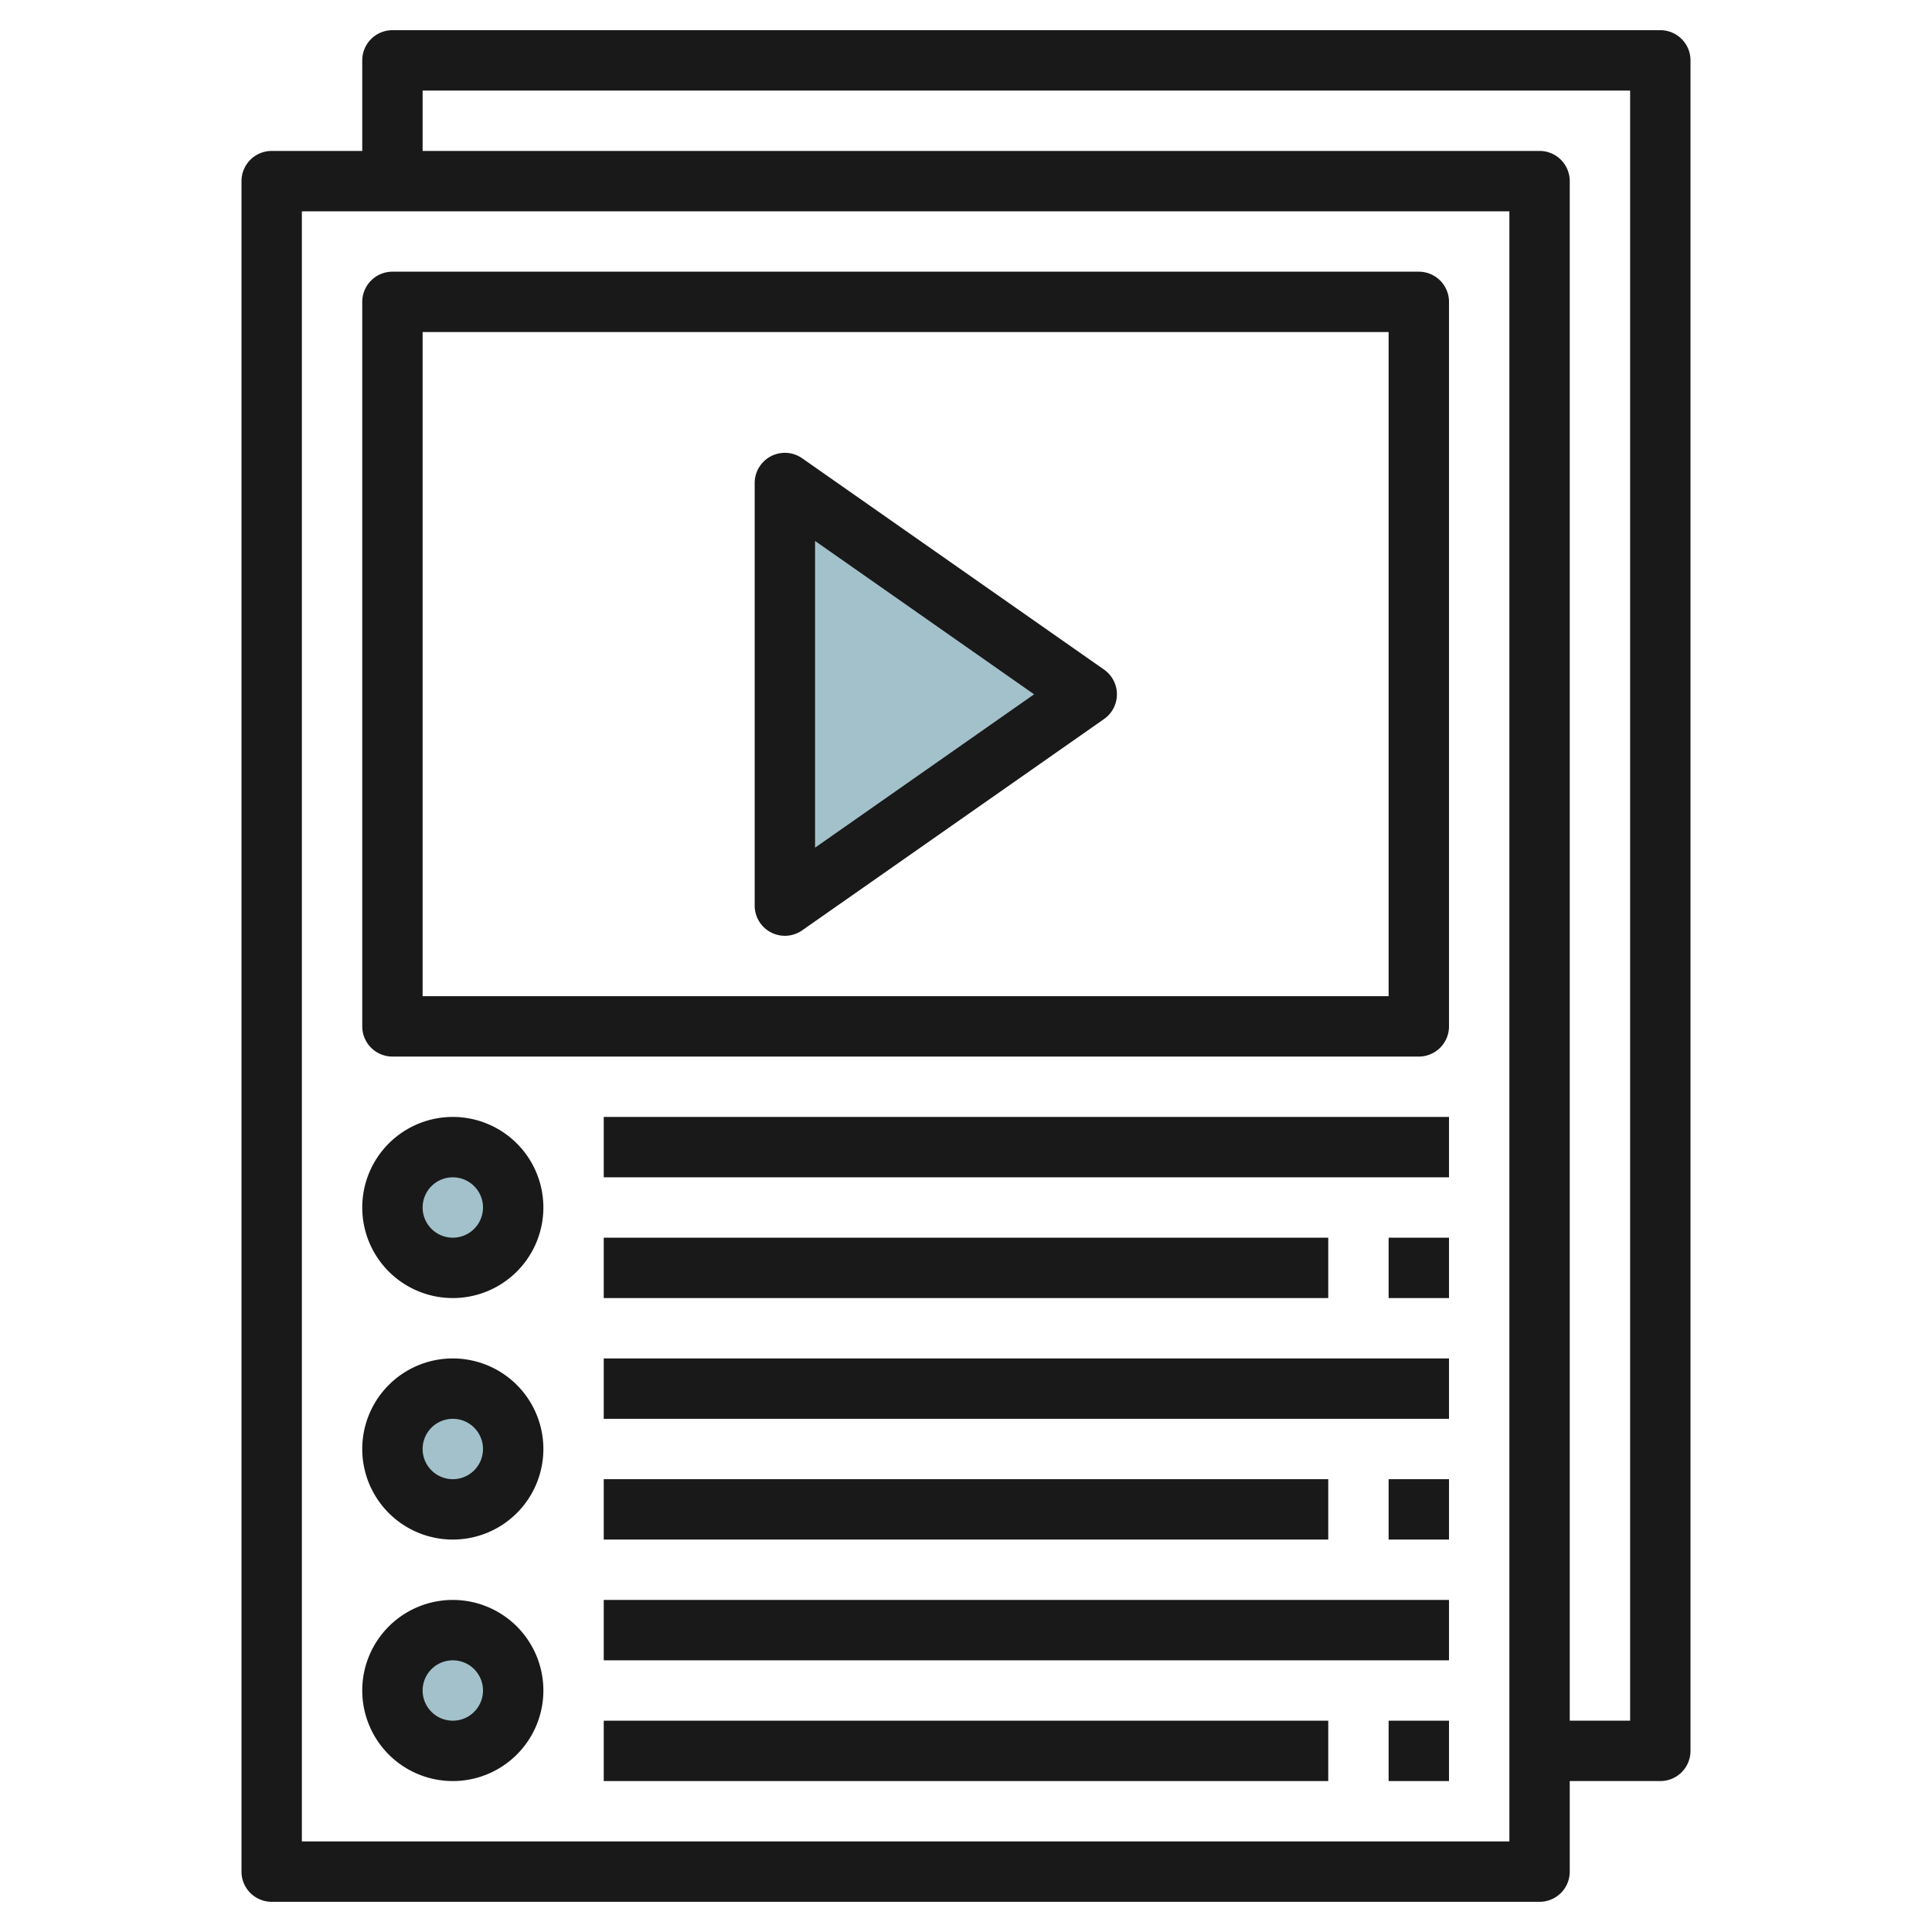
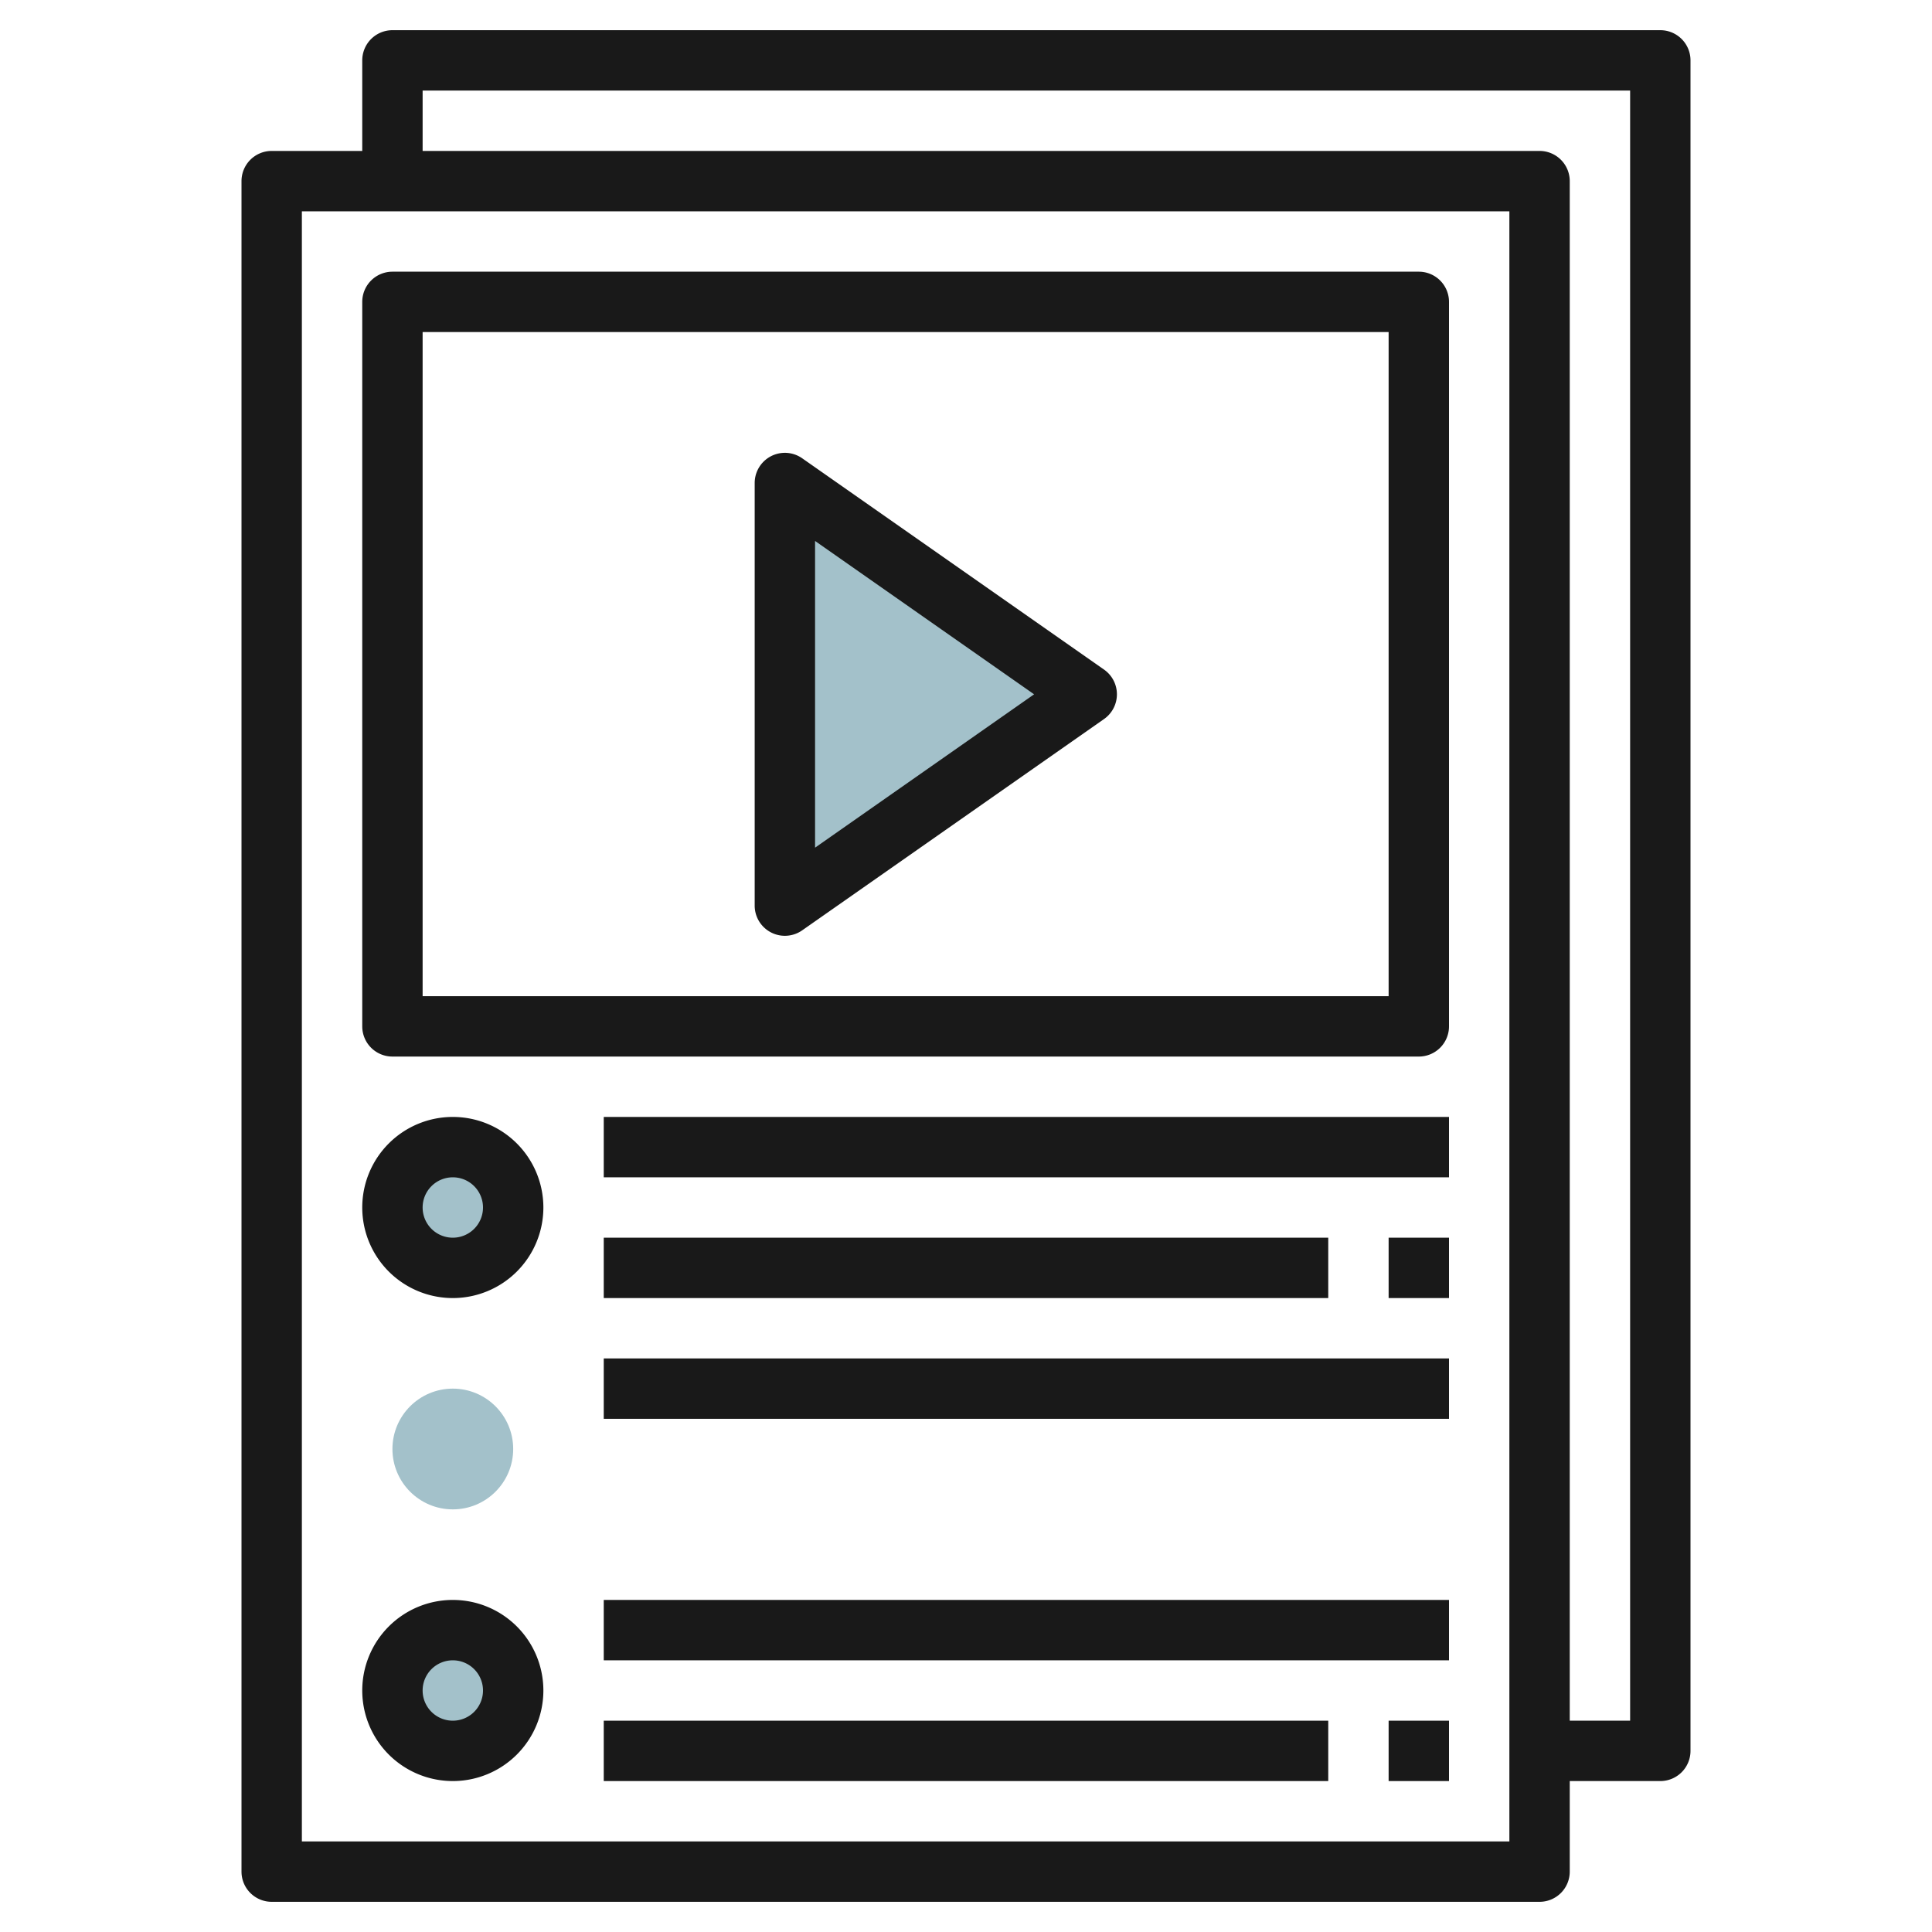
<svg xmlns="http://www.w3.org/2000/svg" height="512" viewBox="0 0 64 64" width="512">
  <g id="Layer_4" data-name="Layer 4">
    <path d="m26 16v14l10-7z" fill="#a3c1ca" />
    <circle cx="15" cy="40" fill="#a3c1ca" r="2" />
    <circle cx="15" cy="48" fill="#a3c1ca" r="2" />
    <circle cx="15" cy="56" fill="#a3c1ca" r="2" />
    <g fill="#191919">
      <path d="m55 1h-42a1 1 0 0 0 -1 1v3h-3a1 1 0 0 0 -1 1v56a1 1 0 0 0 1 1h42a1 1 0 0 0 1-1v-3h3a1 1 0 0 0 1-1v-56a1 1 0 0 0 -1-1zm-5 60h-40v-54h40zm4-4h-2v-51a1 1 0 0 0 -1-1h-37v-2h40z" />
      <path d="m13 35h34a1 1 0 0 0 1-1v-24a1 1 0 0 0 -1-1h-34a1 1 0 0 0 -1 1v24a1 1 0 0 0 1 1zm1-24h32v22h-32z" />
      <path d="m36.573 22.181-10-7a1 1 0 0 0 -1.573.819v14a1 1 0 0 0 1.573.819l10-7a1 1 0 0 0 0-1.638zm-9.573 5.899v-10.16l7.256 5.08z" />
      <path d="m15 43a3 3 0 1 0 -3-3 3 3 0 0 0 3 3zm0-4a1 1 0 1 1 -1 1 1 1 0 0 1 1-1z" />
-       <path d="m15 51a3 3 0 1 0 -3-3 3 3 0 0 0 3 3zm0-4a1 1 0 1 1 -1 1 1 1 0 0 1 1-1z" />
      <path d="m15 59a3 3 0 1 0 -3-3 3 3 0 0 0 3 3zm0-4a1 1 0 1 1 -1 1 1 1 0 0 1 1-1z" />
      <path d="m20 37h28v2h-28z" />
      <path d="m20 41h24v2h-24z" />
      <path d="m46 41h2v2h-2z" />
      <path d="m20 45h28v2h-28z" />
-       <path d="m20 49h24v2h-24z" />
-       <path d="m46 49h2v2h-2z" />
      <path d="m20 53h28v2h-28z" />
      <path d="m20 57h24v2h-24z" />
      <path d="m46 57h2v2h-2z" />
    </g>
  </g>
</svg>